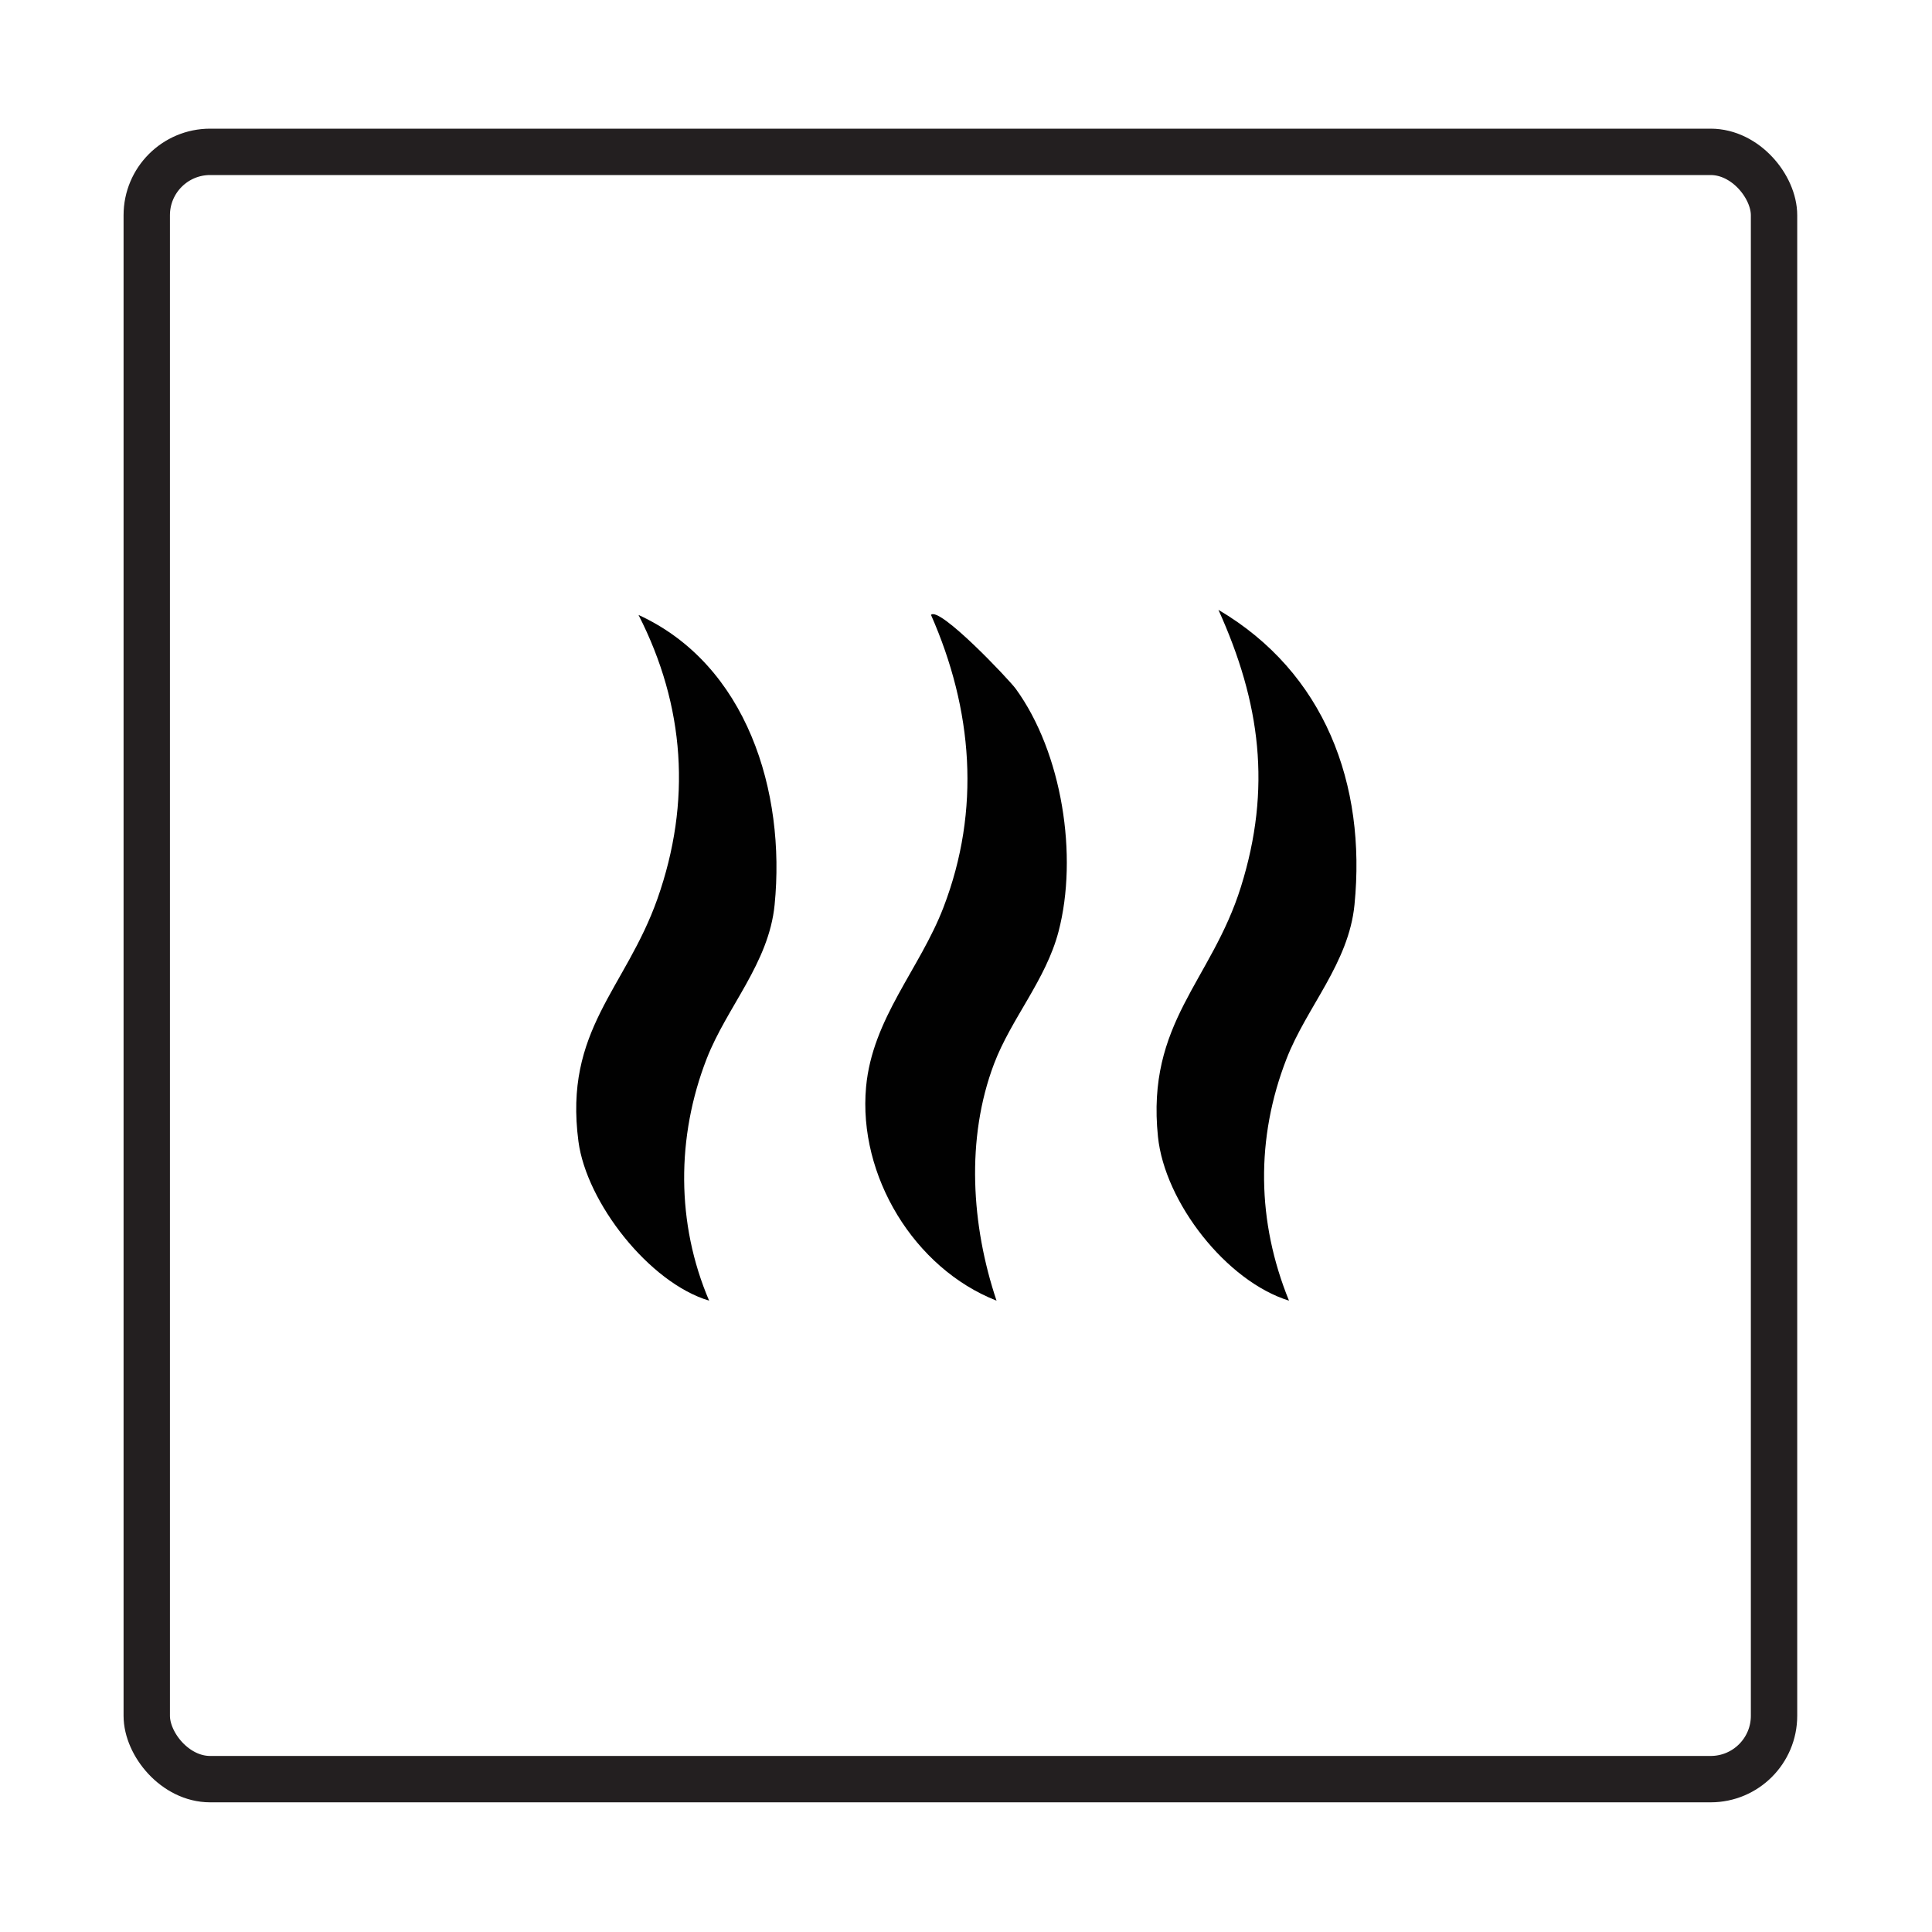
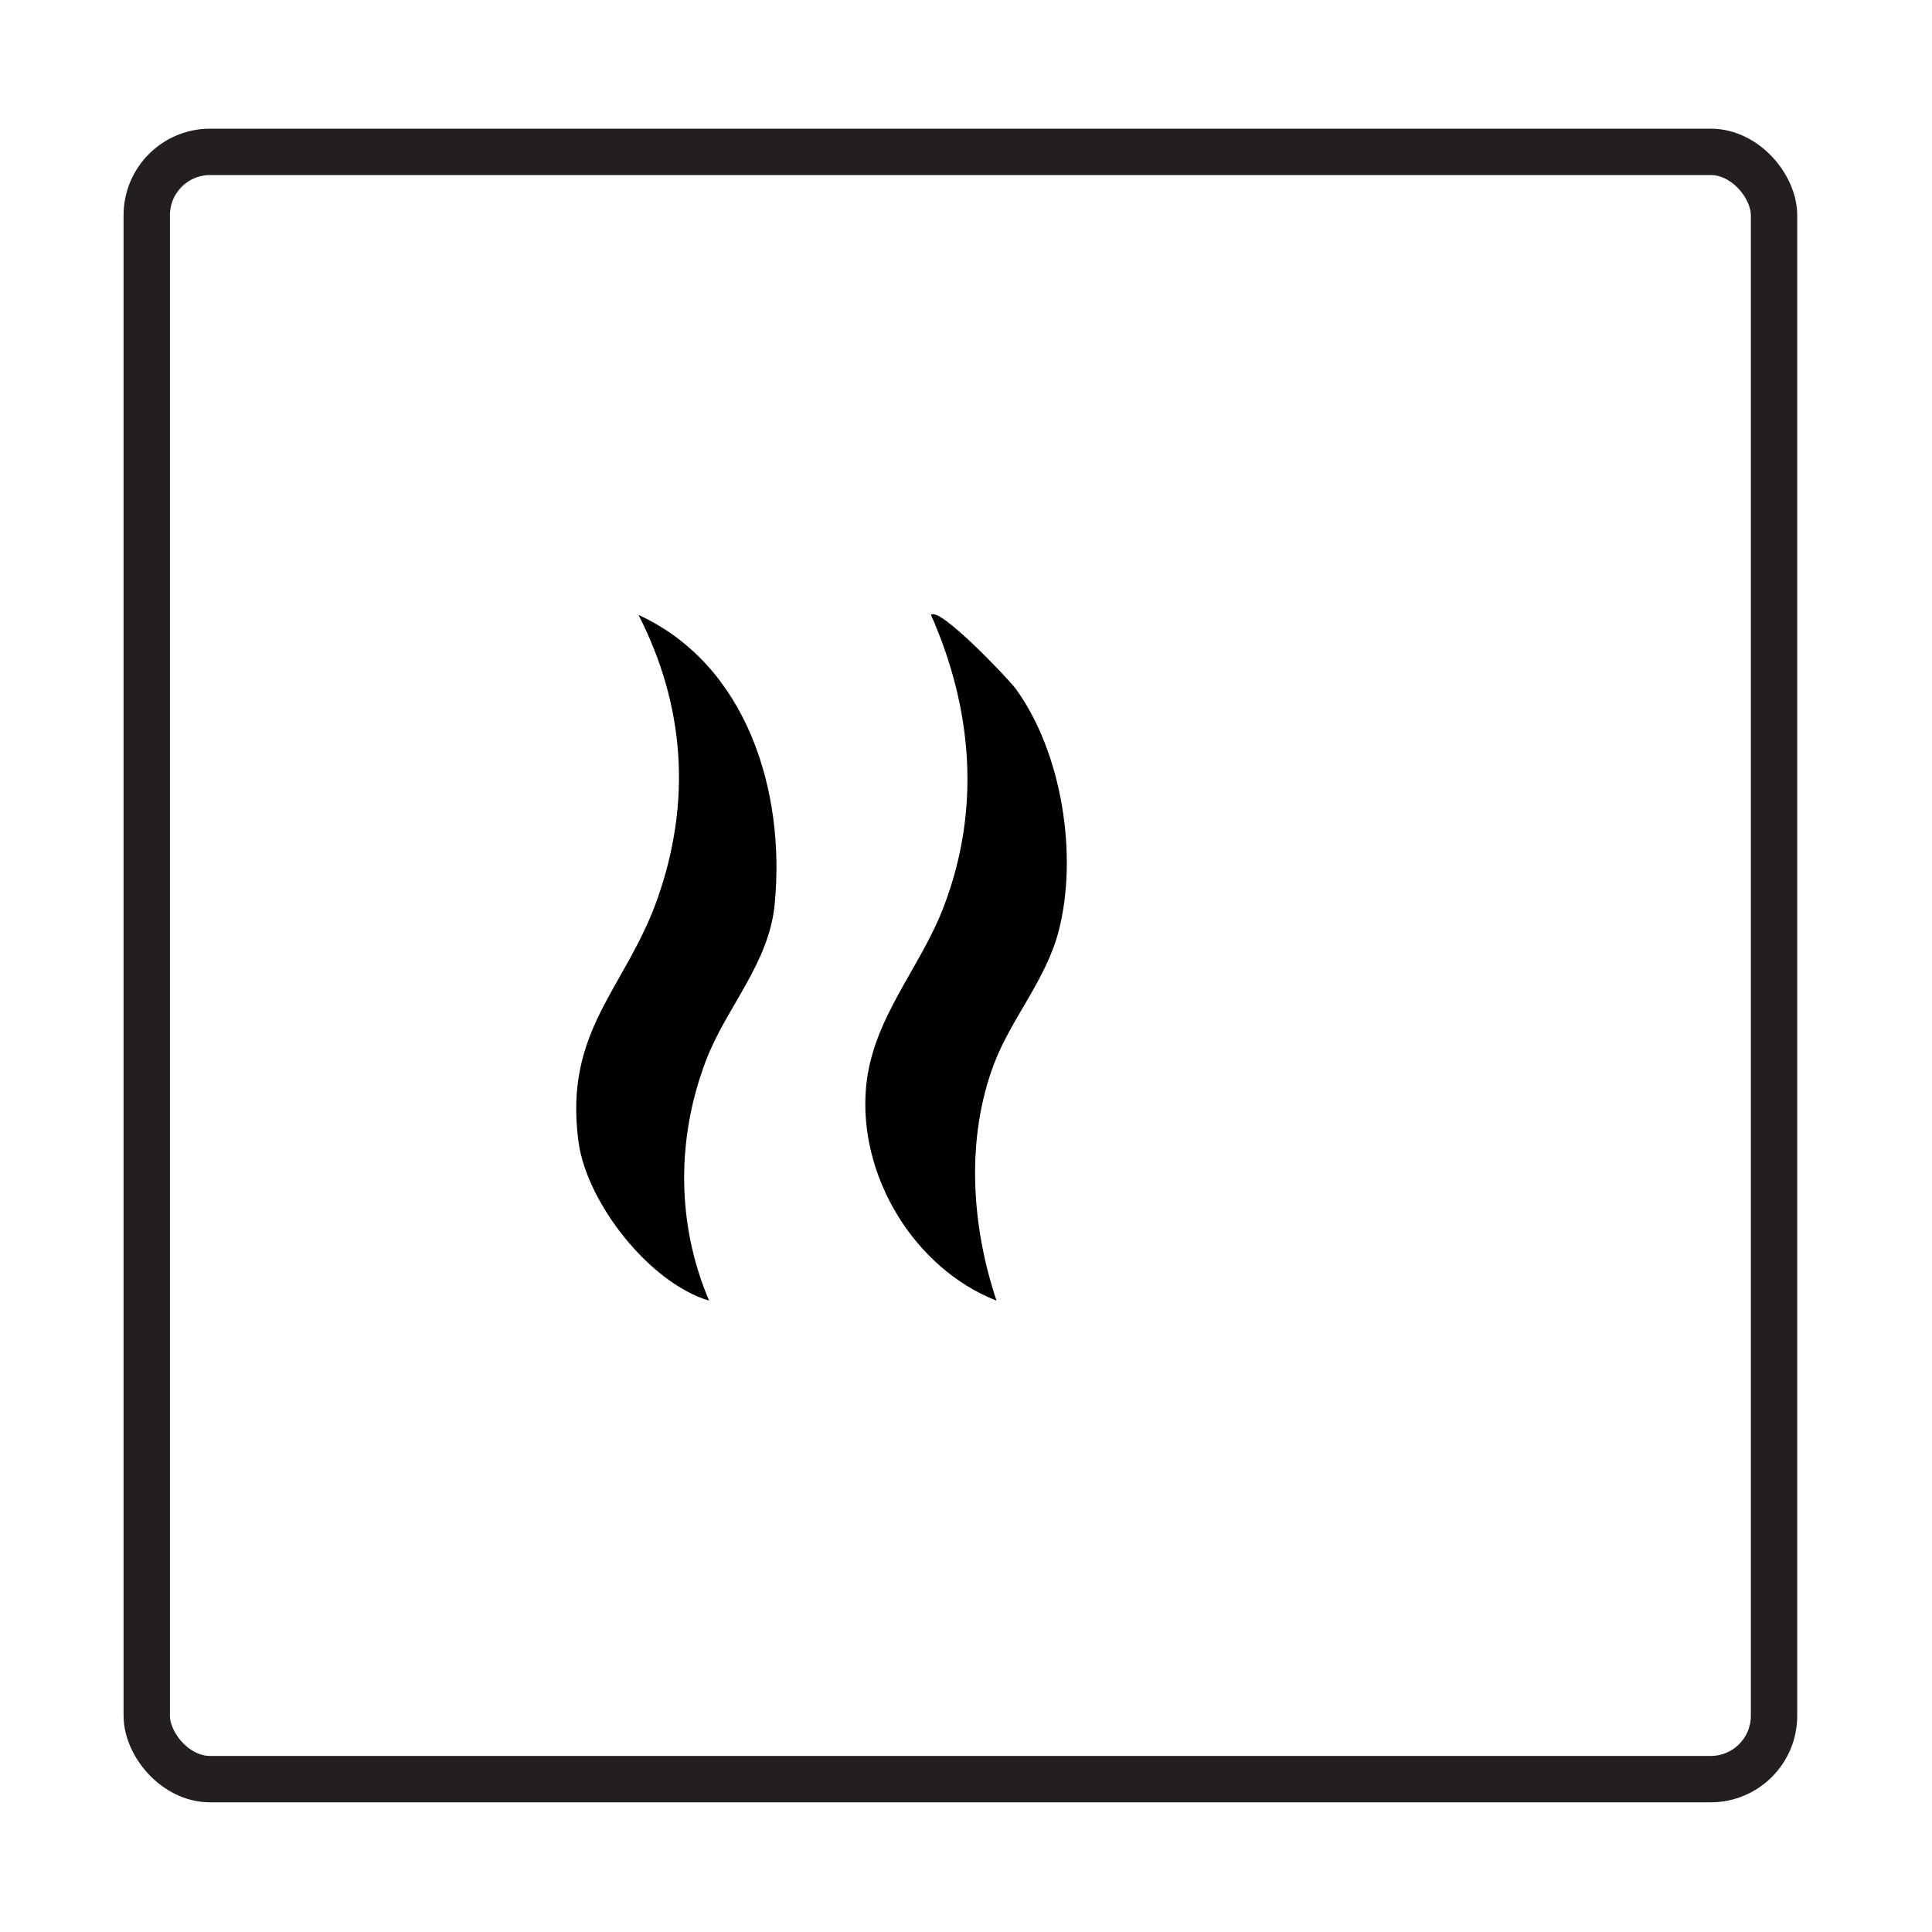
<svg xmlns="http://www.w3.org/2000/svg" id="Layer_1" version="1.1" viewBox="0 0 500 500">
  <defs>
    <style>
      .st0 {
        fill: #010101;
      }

      .st1 {
        fill: none;
        stroke: #231f20;
        stroke-miterlimit: 10;
        stroke-width: 12px;
      }
    </style>
  </defs>
  <g id="SKuqCx">
    <g>
      <path class="st0" d="M257.9,336.61c-21.34-8.37-35.86-32.37-33.76-55.3,1.62-17.75,13.93-30.57,20.04-46.51,9.7-25.26,7.55-51.19-3.24-75.67,2.18-2.28,20.15,16.68,21.95,19.15,12,16.52,16.17,43.28,11.06,62.8-3.28,12.53-12.25,22.54-16.68,34.21-7.36,19.38-5.89,41.89.63,61.31Z" />
-       <path class="st0" d="M333.6,336.61c-16.2-4.99-32.17-25.46-33.92-42.42-3.05-29.58,13.83-40.24,21.46-64.64,7.99-25.51,5.07-47.71-5.81-71.72,27.52,16.21,38.3,45.14,35.21,76.33-1.5,15.16-12.35,26.41-17.58,39.84-8.04,20.65-7.68,42.19.63,62.61Z" />
      <path class="st0" d="M183.52,336.61c-15.53-4.63-31.74-25.43-33.82-41.21-3.81-28.86,12.21-39.44,20.46-62.84,8.81-25.01,7.13-49.83-4.91-73.41,28.07,12.86,38.12,45.75,35.22,75.01-1.5,15.16-12.35,26.41-17.58,39.84-7.86,20.18-7.9,42.68.63,62.61Z" />
    </g>
  </g>
  <rect class="st1" x="37.98" y="39.3" width="421.14" height="421.14" rx="16.4" ry="16.4" />
</svg>